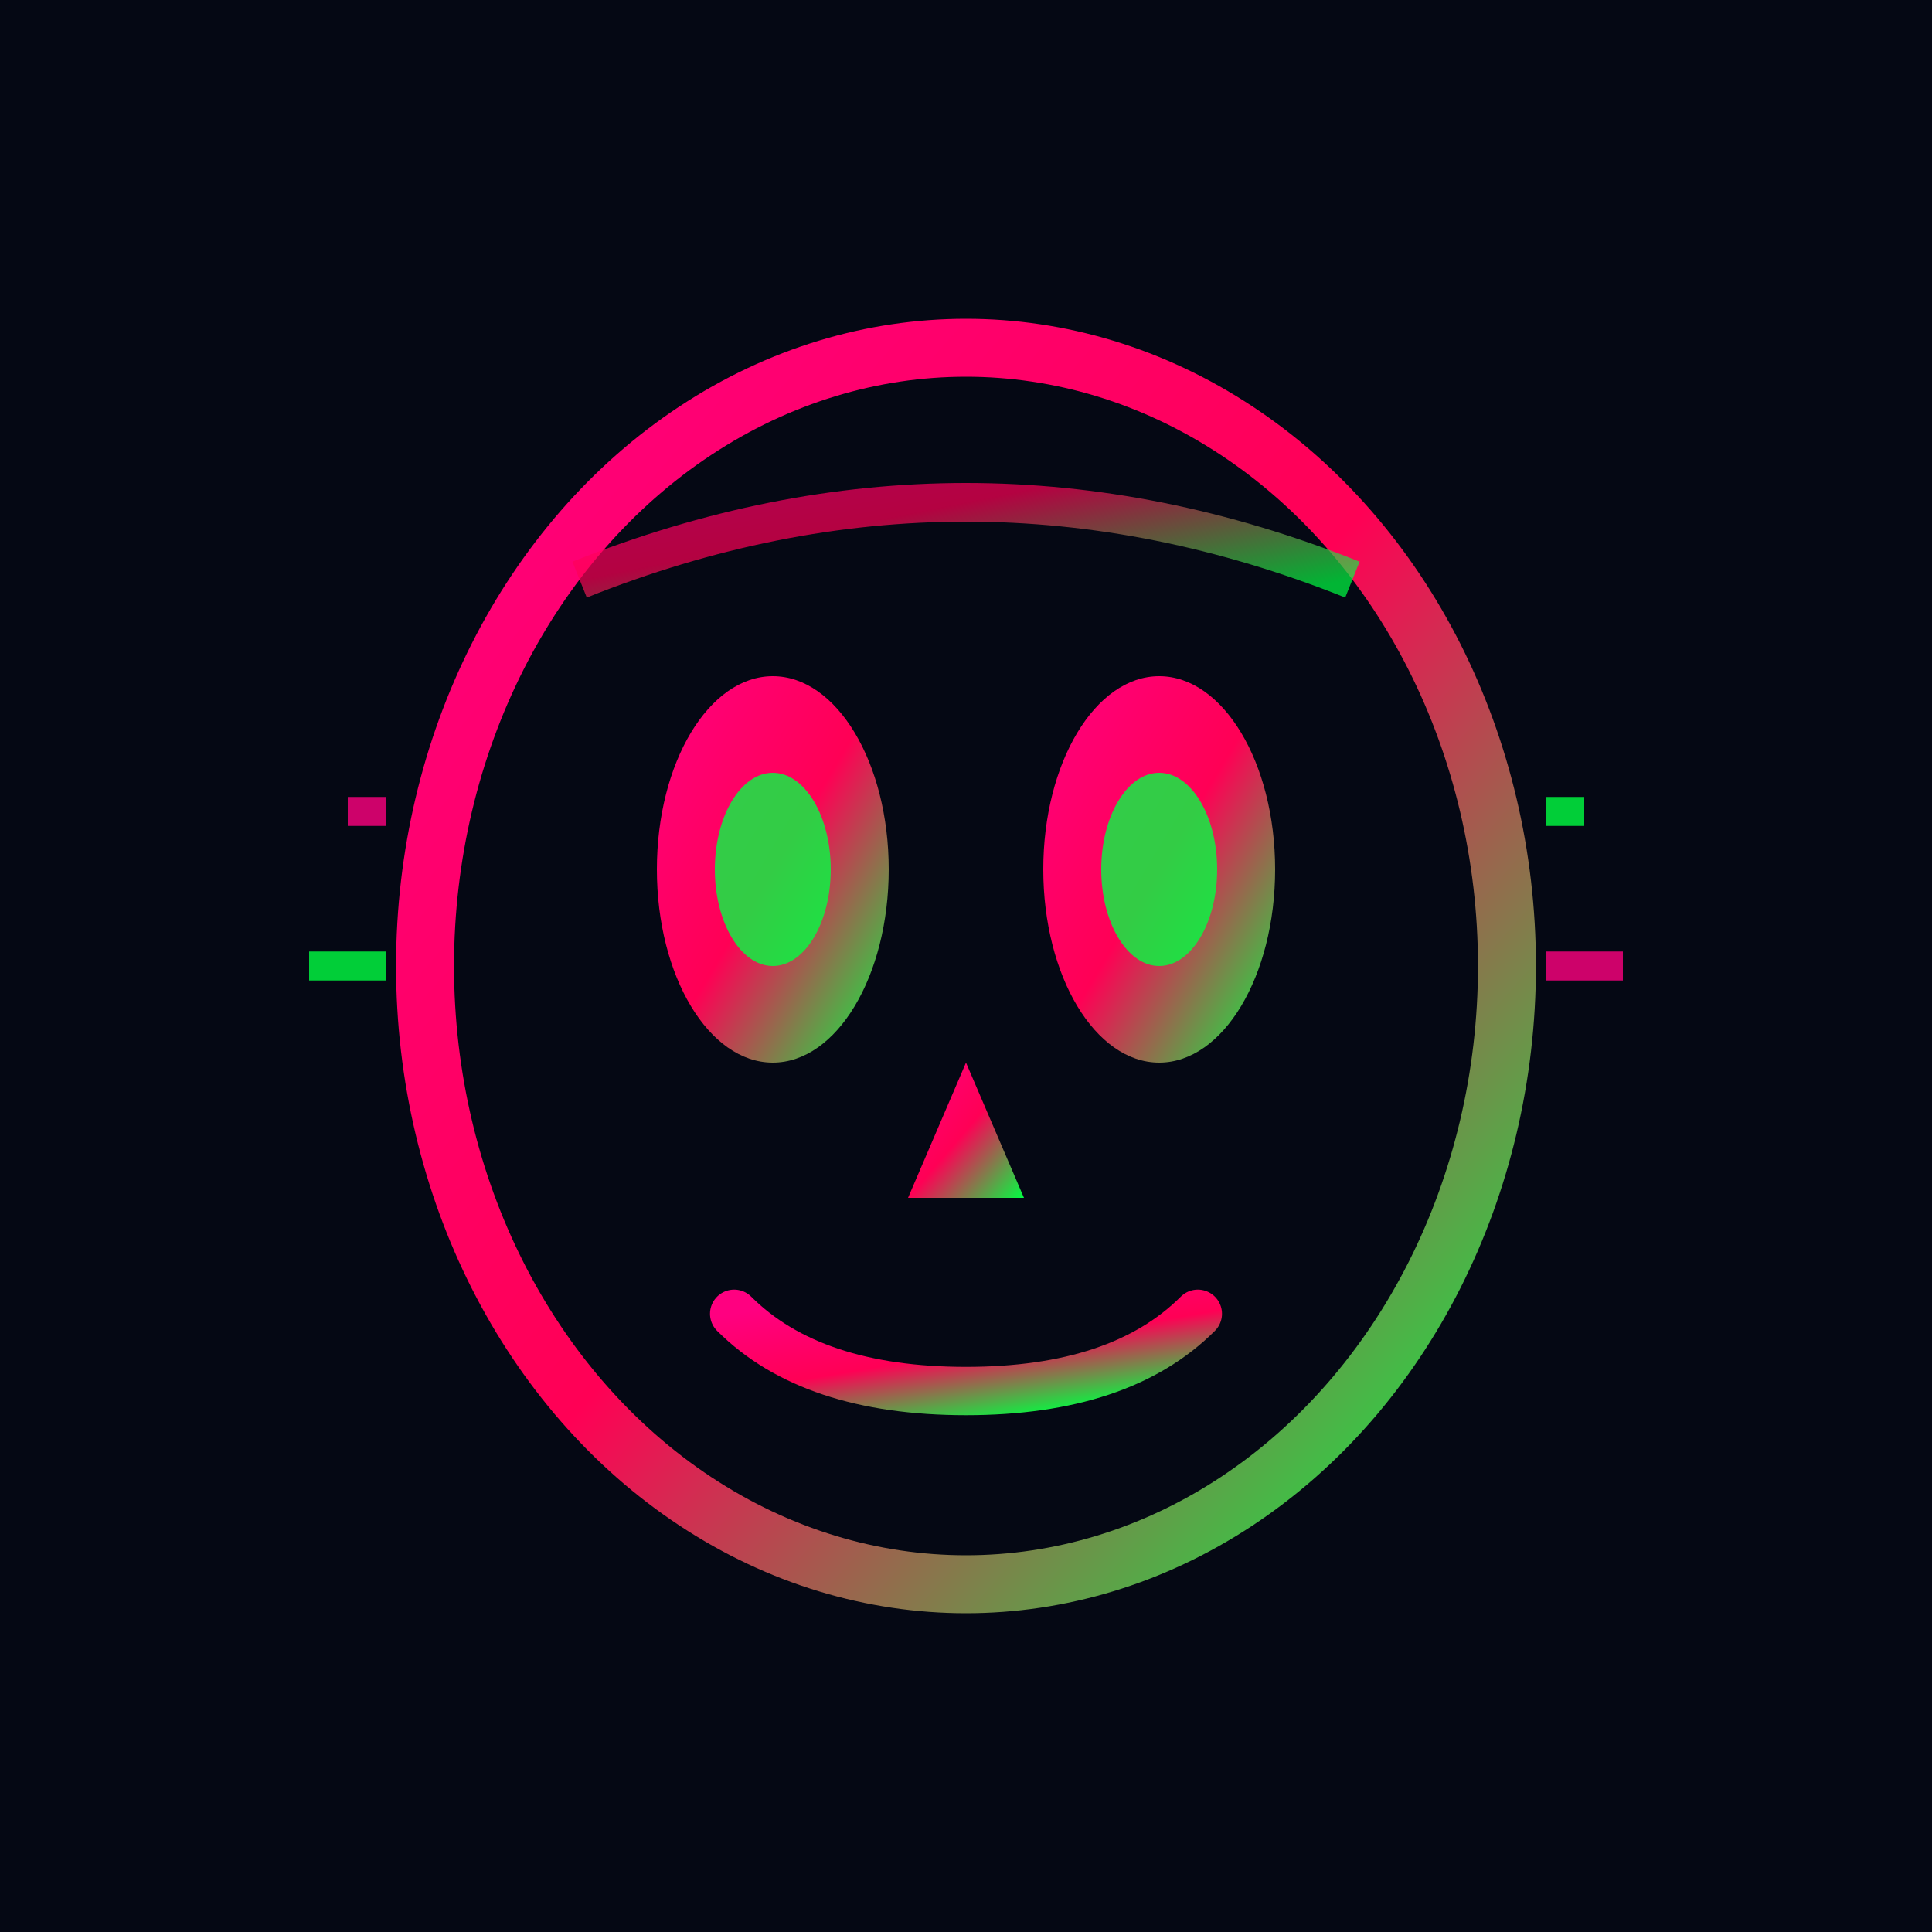
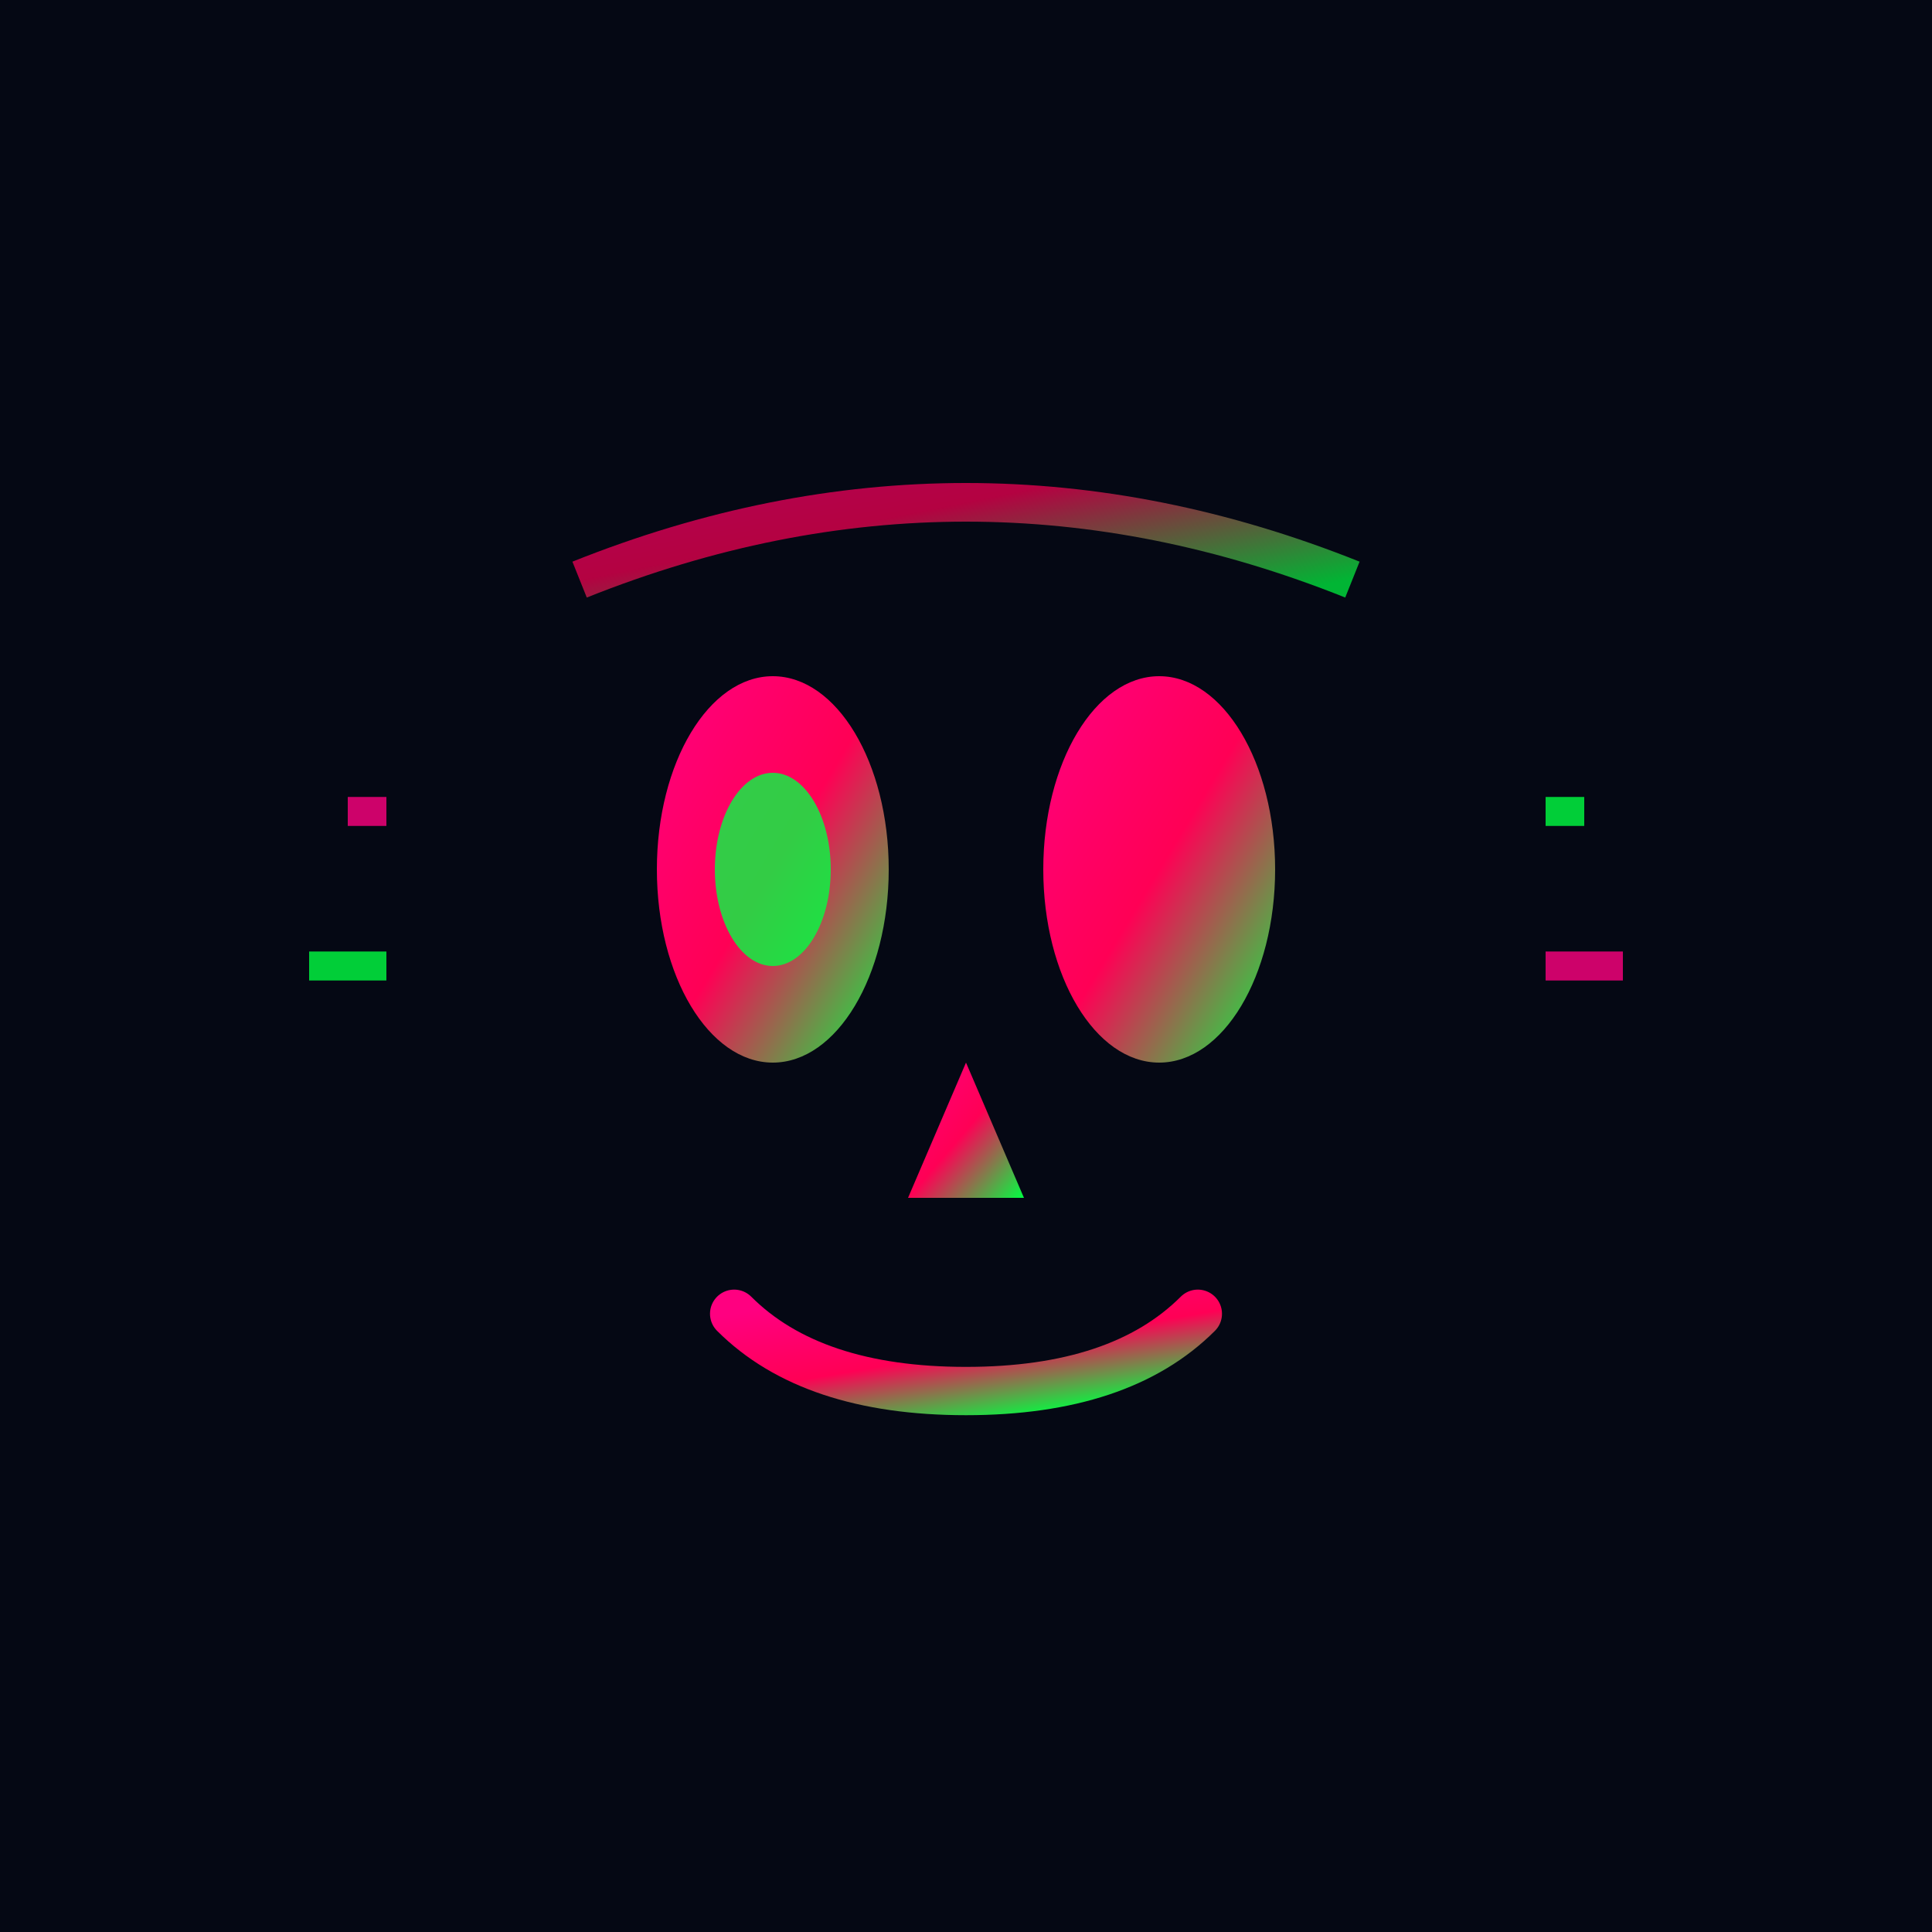
<svg xmlns="http://www.w3.org/2000/svg" viewBox="0 0 100 100">
  <defs>
    <linearGradient id="maskGrad" x1="0%" y1="0%" x2="100%" y2="100%">
      <stop offset="0%" style="stop-color:#ff0080;stop-opacity:1" />
      <stop offset="50%" style="stop-color:#ff0055;stop-opacity:1" />
      <stop offset="100%" style="stop-color:#00ff41;stop-opacity:1" />
    </linearGradient>
  </defs>
  <rect width="100" height="100" fill="#050814" />
  <g transform="translate(50, 50)">
-     <ellipse cx="0" cy="0" rx="28" ry="32" fill="none" stroke="url(#maskGrad)" stroke-width="3" />
    <ellipse cx="-10" cy="-5" rx="6" ry="10" fill="url(#maskGrad)" />
    <ellipse cx="10" cy="-5" rx="6" ry="10" fill="url(#maskGrad)" />
    <ellipse cx="-10" cy="-5" rx="3" ry="5" fill="#00ff41" opacity="0.8" />
-     <ellipse cx="10" cy="-5" rx="3" ry="5" fill="#00ff41" opacity="0.8" />
    <polygon points="0,5 -3,12 3,12" fill="url(#maskGrad)" />
    <path d="M -12,18 Q -8,22 0,22 Q 8,22 12,18" fill="none" stroke="url(#maskGrad)" stroke-width="2.5" stroke-linecap="round" />
    <line x1="-8" y1="19" x2="-8" y2="22" stroke="url(#maskGrad)" stroke-width="1.5" />
    <line x1="-4" y1="20" x2="-4" y2="22" stroke="url(#maskGrad)" stroke-width="1.5" />
    <line x1="0" y1="20.5" x2="0" y2="22" stroke="url(#maskGrad)" stroke-width="1.5" />
    <line x1="4" y1="20" x2="4" y2="22" stroke="url(#maskGrad)" stroke-width="1.5" />
-     <line x1="8" y1="19" x2="8" y2="22" stroke="url(#maskGrad)" stroke-width="1.5" />
    <path d="M -20,-20 Q 0,-28 20,-20" fill="none" stroke="url(#maskGrad)" stroke-width="2" opacity="0.7" />
    <line x1="-30" y1="-8" x2="-32" y2="-8" stroke="#ff0080" stroke-width="1.5" opacity="0.8" />
    <line x1="-30" y1="0" x2="-34" y2="0" stroke="#00ff41" stroke-width="1.5" opacity="0.8" />
    <line x1="30" y1="-8" x2="32" y2="-8" stroke="#00ff41" stroke-width="1.5" opacity="0.8" />
    <line x1="30" y1="0" x2="34" y2="0" stroke="#ff0080" stroke-width="1.5" opacity="0.8" />
  </g>
</svg>